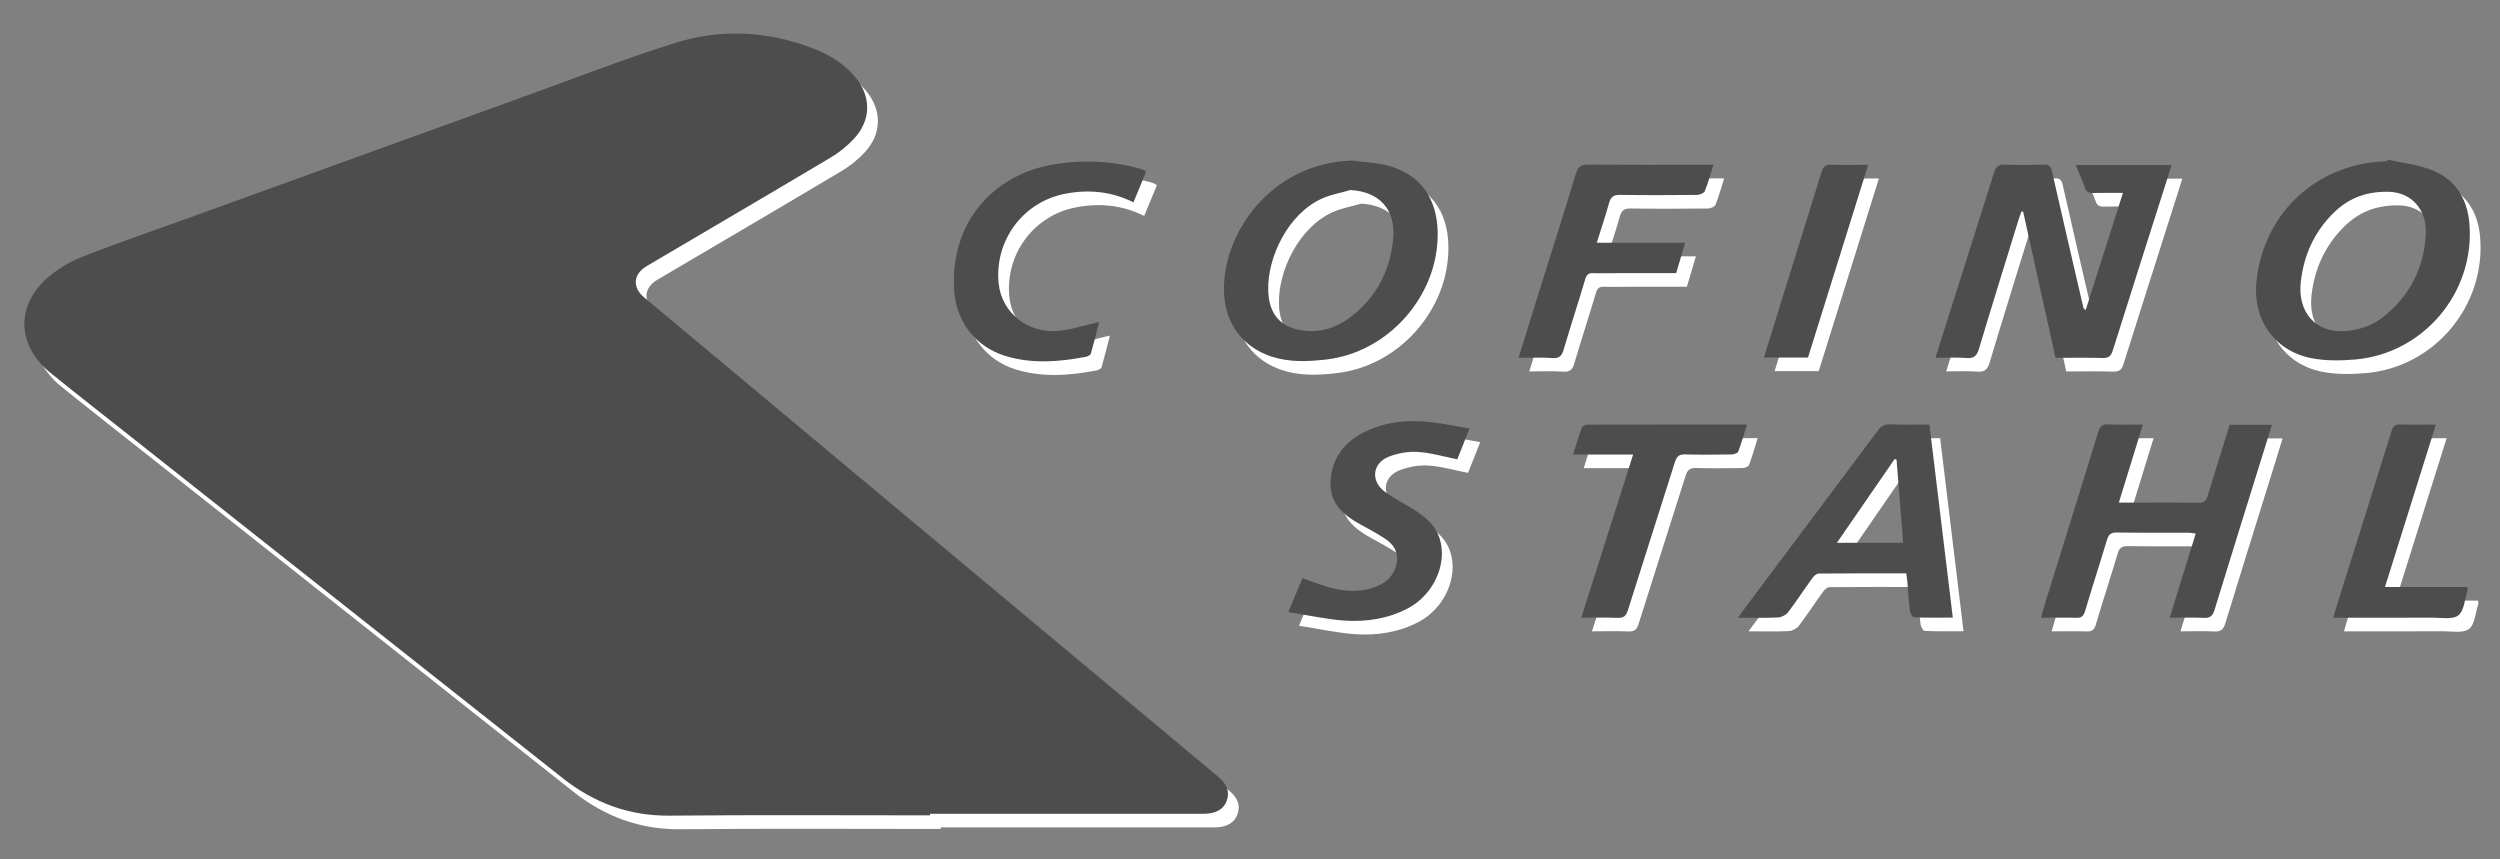
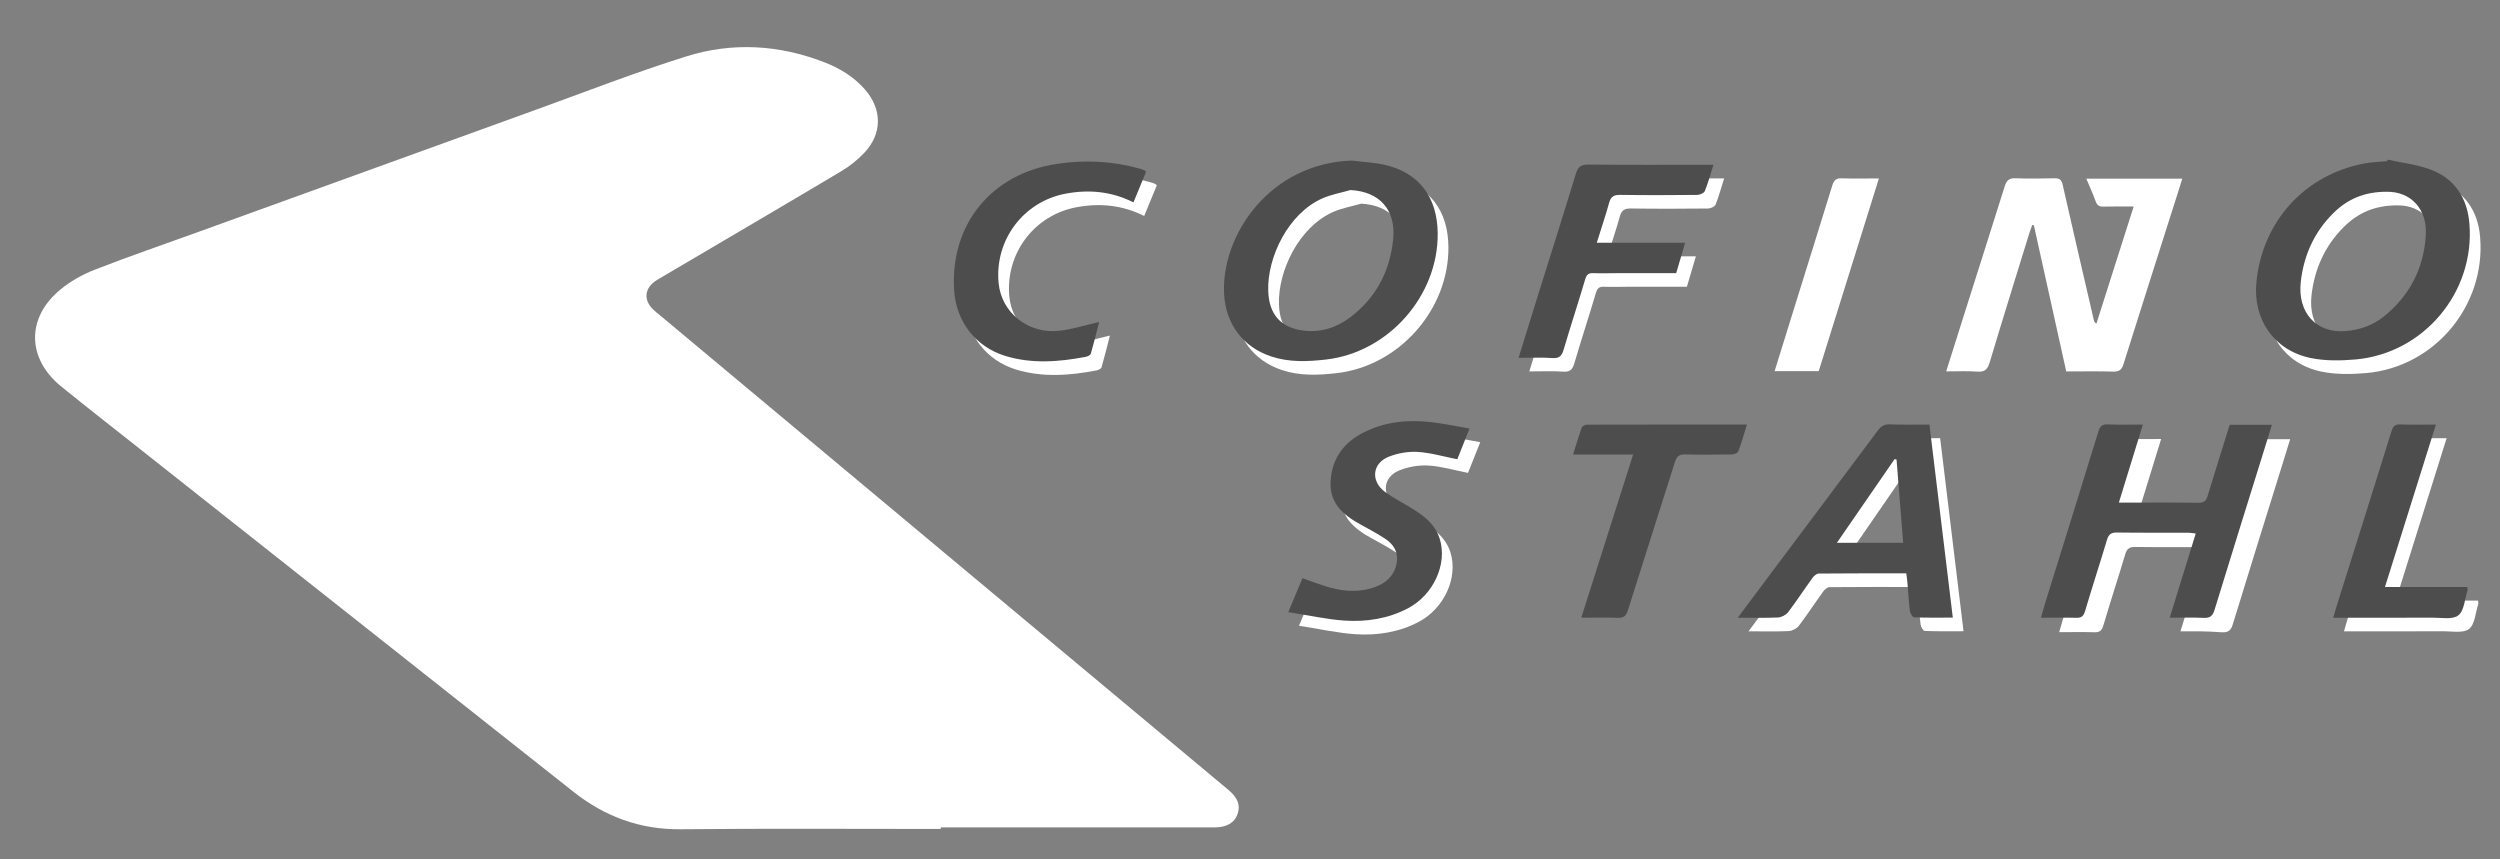
<svg xmlns="http://www.w3.org/2000/svg" version="1.1" id="Layer_1" x="0px" y="0px" width="320px" height="110px" viewBox="0 0 320 110" enable-background="new 0 0 320 110" xml:space="preserve">
  <rect x="0" y="0" width="320" height="110" fill="#808080" stroke="none" />
  <g>
    <g>
      <g>
        <path fill-rule="evenodd" clip-rule="evenodd" fill="#FFFFFF" d="M120.414,106.107c-11.108,0-22.206-0.071-33.314,0.037     c-5.204,0.049-9.69-1.629-13.703-4.799c-18.42-14.557-36.831-29.123-55.243-43.684c-3.439-2.722-6.893-5.418-10.3-8.175     c-4.418-3.58-4.509-8.806-0.136-12.412c1.274-1.056,2.81-1.932,4.361-2.533c4.444-1.734,8.954-3.281,13.438-4.902     c14.277-5.167,28.55-10.343,42.835-15.503c6.465-2.338,12.889-4.845,19.451-6.904c5.93-1.87,11.94-1.518,17.768,0.76     c1.967,0.767,3.734,1.85,5.144,3.461c2.22,2.542,2.228,5.682-0.103,8.124c-0.862,0.907-1.88,1.722-2.966,2.36     c-7.802,4.648-15.642,9.233-23.463,13.845c-1.786,1.047-1.907,2.736-0.345,4.043c11.154,9.309,22.301,18.625,33.461,27.942     c13.296,11.105,26.598,22.204,39.9,33.309c1.229,1.021,1.599,1.967,1.213,3.113c-0.388,1.127-1.387,1.719-2.983,1.719     c-11.67,0-23.341,0-35.016,0C120.414,105.979,120.414,106.043,120.414,106.107z" />
        <path fill-rule="evenodd" clip-rule="evenodd" fill="#FFFFFF" d="M267.049,22.871c4.169,0,8.145,0,12.279,0     c-0.362,1.165-0.695,2.263-1.054,3.354c-2.155,6.793-4.333,13.584-6.469,20.388c-0.228,0.746-0.57,0.972-1.332,0.952     c-1.976-0.059-3.96-0.021-5.995-0.021c-1.387-6.274-2.771-12.492-4.143-18.711c-0.064-0.009-0.137-0.021-0.207-0.038     c-0.126,0.346-0.254,0.681-0.367,1.028c-1.704,5.529-3.43,11.045-5.09,16.595c-0.279,0.905-0.664,1.229-1.615,1.146     c-1.267-0.095-2.541-0.024-3.944-0.024c0.837-2.644,1.636-5.192,2.442-7.736c1.676-5.317,3.384-10.624,5.045-15.944     c0.236-0.761,0.561-1.077,1.401-1.043c1.652,0.068,3.317,0.038,4.978,0.005c0.639-0.018,0.905,0.186,1.049,0.853     c1.305,5.781,2.655,11.555,3.992,17.33c0.033,0.125,0.062,0.256,0.32,0.424c1.57-4.94,3.135-9.884,4.771-14.996     c-1.39,0-2.61-0.022-3.84,0.011c-0.536,0.018-0.834-0.131-1.021-0.661C267.914,24.853,267.499,23.957,267.049,22.871z" />
        <path fill-rule="evenodd" clip-rule="evenodd" fill="#FFFFFF" d="M306.982,22.174c1.778,0.393,3.627,0.604,5.332,1.208     c3.229,1.14,4.876,3.659,5.144,7.001c0.715,8.747-5.821,16.575-14.554,17.367c-1.914,0.171-3.92,0.199-5.781-0.186     c-4.691-0.979-7.408-4.964-6.931-9.723c0.774-7.799,6.218-13.772,13.886-15.188c0.939-0.17,1.899-0.193,2.844-0.286     C306.944,22.301,306.96,22.237,306.982,22.174z M306.944,26.288c-3.007-0.021-5.141,0.986-6.915,2.743     c-2.454,2.434-3.788,5.428-4.162,8.829c-0.415,3.891,1.963,6.505,5.607,6.264c1.868-0.121,3.597-0.708,5.07-1.9     c3.281-2.659,5.064-6.141,5.326-10.322C312.1,28.458,309.917,26.273,306.944,26.288z" />
        <path fill-rule="evenodd" clip-rule="evenodd" fill="#FFFFFF" d="M174.439,22.294c1.402,0.183,2.822,0.239,4.193,0.55     c4.374,1.01,6.72,4.108,6.766,8.769c0.066,8.017-6.318,15.229-14.278,16.146c-2.371,0.272-4.724,0.374-7.027-0.388     c-3.64-1.205-5.838-4.188-6.037-8C157.66,31.91,163.863,22.626,174.439,22.294z M174.227,26.068     c-1.207,0.349-2.471,0.568-3.611,1.074c-4.343,1.929-7.041,7.514-6.91,11.814c0.093,3.069,1.632,4.731,4.496,5.098     c2.199,0.287,4.213-0.358,5.971-1.675c3.322-2.492,5.113-5.918,5.521-9.987C180.09,28.585,177.932,26.256,174.227,26.068z" />
-         <path fill-rule="evenodd" clip-rule="evenodd" fill="#FFFFFF" d="M279.097,80.809c1.125-3.662,2.204-7.15,3.329-10.776     c-0.381-0.042-0.676-0.106-0.965-0.106c-3.047-0.006-6.08,0.021-9.131-0.023c-0.725-0.012-1.054,0.23-1.26,0.93     c-0.91,3.039-1.899,6.053-2.799,9.096c-0.193,0.656-0.459,0.919-1.149,0.893c-1.438-0.047-2.887-0.012-4.51-0.012     c0.217-0.744,0.382-1.37,0.575-1.993c2.266-7.272,4.537-14.546,6.774-21.829c0.214-0.709,0.503-0.953,1.231-0.925     c1.446,0.063,2.896,0.022,4.469,0.022c-1.027,3.332-2.021,6.578-3.076,9.986c0.624,0,1.108,0,1.596,0     c2.866,0,5.729-0.022,8.588,0.023c0.707,0.012,0.99-0.247,1.18-0.876c0.922-3.032,1.871-6.058,2.826-9.106c1.778,0,3.509,0,5.4,0     c-0.408,1.326-0.799,2.59-1.188,3.846c-2.051,6.601-4.124,13.201-6.144,19.815c-0.23,0.775-0.55,1.09-1.379,1.054     C282.066,80.761,280.663,80.809,279.097,80.809z" />
+         <path fill-rule="evenodd" clip-rule="evenodd" fill="#FFFFFF" d="M279.097,80.809c1.125-3.662,2.204-7.15,3.329-10.776     c-3.047-0.006-6.08,0.021-9.131-0.023c-0.725-0.012-1.054,0.23-1.26,0.93     c-0.91,3.039-1.899,6.053-2.799,9.096c-0.193,0.656-0.459,0.919-1.149,0.893c-1.438-0.047-2.887-0.012-4.51-0.012     c0.217-0.744,0.382-1.37,0.575-1.993c2.266-7.272,4.537-14.546,6.774-21.829c0.214-0.709,0.503-0.953,1.231-0.925     c1.446,0.063,2.896,0.022,4.469,0.022c-1.027,3.332-2.021,6.578-3.076,9.986c0.624,0,1.108,0,1.596,0     c2.866,0,5.729-0.022,8.588,0.023c0.707,0.012,0.99-0.247,1.18-0.876c0.922-3.032,1.871-6.058,2.826-9.106c1.778,0,3.509,0,5.4,0     c-0.408,1.326-0.799,2.59-1.188,3.846c-2.051,6.601-4.124,13.201-6.144,19.815c-0.23,0.775-0.55,1.09-1.379,1.054     C282.066,80.761,280.663,80.809,279.097,80.809z" />
        <path fill-rule="evenodd" clip-rule="evenodd" fill="#FFFFFF" d="M248.338,56.084c1.002,8.236,1.979,16.396,2.994,24.713     c-1.746,0-3.36,0.031-4.965-0.036c-0.203-0.013-0.491-0.529-0.534-0.839c-0.146-1.157-0.2-2.324-0.302-3.492     c-0.033-0.411-0.095-0.817-0.153-1.297c-3.798,0-7.512-0.012-11.21,0.023c-0.273,0-0.613,0.299-0.793,0.553     c-1.056,1.455-2.047,2.974-3.129,4.404c-0.271,0.346-0.836,0.639-1.282,0.666c-1.639,0.074-3.294,0.029-5.157,0.029     c1.411-1.887,2.669-3.576,3.936-5.27c4.66-6.218,9.328-12.439,13.978-18.673c0.406-0.556,0.834-0.839,1.566-0.805     C244.909,56.129,246.536,56.084,248.338,56.084z M244.977,71.222c-0.281-3.603-0.574-7.13-0.846-10.657     c-0.083-0.023-0.17-0.039-0.247-0.062c-2.435,3.533-4.868,7.068-7.391,10.72C239.437,71.222,242.133,71.222,244.977,71.222z" />
        <path fill-rule="evenodd" clip-rule="evenodd" fill="#FFFFFF" d="M166.272,80.097c0.691-1.665,1.235-2.958,1.815-4.347     c1.01,0.357,1.986,0.727,2.974,1.039c1.932,0.602,3.892,0.826,5.855,0.248c1.641-0.489,2.919-1.436,3.238-3.27     c0.228-1.357-0.403-2.351-1.474-3.059c-0.996-0.66-2.059-1.232-3.117-1.807c-2.209-1.213-4.034-2.707-3.875-5.549     c0.163-2.913,1.671-4.969,4.238-6.262c2.702-1.366,5.601-1.654,8.562-1.322c1.625,0.177,3.233,0.531,4.984,0.83     c-0.615,1.547-1.12,2.811-1.566,3.932c-1.773-0.35-3.418-0.842-5.075-0.943c-1.224-0.072-2.552,0.16-3.702,0.617     c-2.102,0.836-2.334,3.09-0.527,4.465c0.986,0.738,2.104,1.307,3.161,1.941c1.688,1.02,3.279,2.107,3.905,4.131     c0.982,3.197-0.797,7.119-4.049,8.847c-2.541,1.345-5.32,1.774-8.116,1.592C171.163,81.02,168.851,80.496,166.272,80.097z" />
        <path fill-rule="evenodd" clip-rule="evenodd" fill="#FFFFFF" d="M148.073,23.724c-0.522,1.264-1.054,2.56-1.618,3.919     c-2.827-1.418-5.741-1.674-8.723-1.105c-5.406,1.033-9.073,5.981-8.535,11.458c0.368,3.793,3.817,6.548,7.807,6.079     c1.691-0.197,3.342-0.734,5.063-1.122c-0.322,1.251-0.666,2.667-1.069,4.064c-0.052,0.187-0.417,0.352-0.661,0.4     c-3.435,0.656-6.886,0.918-10.283-0.115c-3.802-1.165-6.292-4.399-6.551-8.388c-0.542-8.425,4.753-14.94,13.146-16.195     c3.58-0.539,7.119-0.373,10.608,0.607c0.201,0.056,0.401,0.133,0.594,0.209C147.91,23.561,147.958,23.625,148.073,23.724z" />
        <path fill-rule="evenodd" clip-rule="evenodd" fill="#FFFFFF" d="M195.748,47.543c0.883-2.845,1.726-5.572,2.575-8.299     c1.596-5.083,3.208-10.163,4.755-15.26c0.277-0.914,0.682-1.185,1.625-1.179c4.91,0.054,9.829,0.031,14.74,0.031     c0.377,0,0.758,0,1.248,0c-0.396,1.225-0.673,2.313-1.097,3.351c-0.104,0.266-0.63,0.499-0.972,0.502     c-3.288,0.034-6.574,0.045-9.857-0.003c-0.794-0.014-1.202,0.203-1.42,1.001c-0.46,1.662-1.023,3.293-1.584,5.121     c3.783,0,7.468,0,11.311,0c-0.412,1.394-0.762,2.597-1.148,3.896c-2.516,0-5.021,0-7.531,0c-1.021,0-2.048,0.041-3.071,0     c-0.608-0.029-0.863,0.184-1.038,0.765c-0.891,3.009-1.876,5.998-2.76,9.005c-0.23,0.793-0.536,1.167-1.445,1.097     C198.686,47.471,197.275,47.543,195.748,47.543z" />
-         <path fill-rule="evenodd" clip-rule="evenodd" fill="#FFFFFF" d="M210.412,59.924c-2.641,0-5.091,0-7.689,0     c0.396-1.252,0.721-2.365,1.115-3.451c0.068-0.182,0.422-0.375,0.637-0.376c6.783-0.022,13.562-0.013,20.502-0.013     c-0.372,1.223-0.696,2.361-1.115,3.465c-0.079,0.203-0.551,0.357-0.855,0.361c-1.976,0.029-3.95,0.047-5.934-0.004     c-0.762-0.021-1.09,0.248-1.312,0.979c-1.987,6.329-4.034,12.642-6.017,18.96c-0.227,0.737-0.537,1.014-1.314,0.981     c-1.467-0.065-2.957-0.018-4.654-0.018C206.009,73.791,208.184,66.936,210.412,59.924z" />
        <path fill-rule="evenodd" clip-rule="evenodd" fill="#FFFFFF" d="M317.19,76.877c0.024,0.297,0.058,0.371,0.029,0.436     c-0.366,1.102-0.421,2.604-1.184,3.194c-0.745,0.581-2.206,0.284-3.358,0.292c-3.814,0.021-7.638,0.01-11.461,0.01     c-0.342,0-0.685,0-1.188,0c0.208-0.708,0.361-1.271,0.541-1.832c2.309-7.342,4.629-14.675,6.91-22.025     c0.199-0.65,0.441-0.914,1.146-0.885c1.449,0.055,2.89,0.018,4.544,0.018c-2.182,6.951-4.326,13.798-6.521,20.793     C310.222,76.877,313.692,76.877,317.19,76.877z" />
        <path fill-rule="evenodd" clip-rule="evenodd" fill="#FFFFFF" d="M232.797,47.501c-1.895,0-3.716,0-5.645,0     c0.852-2.768,1.686-5.456,2.527-8.143c1.625-5.215,3.258-10.435,4.867-15.659c0.197-0.634,0.493-0.899,1.189-0.874     c1.541,0.052,3.088,0.016,4.765,0.016C237.897,31.161,235.354,39.326,232.797,47.501z" />
      </g>
    </g>
    <g>
      <g>
-         <path fill-rule="evenodd" clip-rule="evenodd" fill="#4D4D4D" d="M119.042,104.365c-11.108,0-22.206-0.07-33.314,0.038     c-5.204,0.05-9.69-1.628-13.703-4.8c-18.42-14.556-36.831-29.121-55.243-43.682c-3.439-2.723-6.893-5.418-10.3-8.176     c-4.418-3.58-4.509-8.806-0.136-12.412c1.274-1.056,2.81-1.932,4.361-2.533c4.444-1.734,8.954-3.281,13.438-4.902     c14.277-5.167,28.55-10.343,42.835-15.503c6.465-2.338,12.889-4.845,19.451-6.904c5.93-1.87,11.94-1.518,17.768,0.76     c1.967,0.767,3.734,1.85,5.144,3.461c2.22,2.542,2.228,5.682-0.103,8.124c-0.862,0.907-1.88,1.722-2.966,2.36     c-7.802,4.648-15.642,9.233-23.463,13.845c-1.786,1.047-1.907,2.736-0.345,4.043c11.154,9.309,22.301,18.625,33.461,27.943     c13.296,11.104,26.598,22.203,39.9,33.309c1.229,1.02,1.599,1.965,1.213,3.113c-0.388,1.127-1.387,1.717-2.983,1.717     c-11.67,0-23.341,0-35.016,0C119.042,104.236,119.042,104.302,119.042,104.365z" />
-         <path fill-rule="evenodd" clip-rule="evenodd" fill="#4D4D4D" d="M265.678,21.13c4.168,0,8.144,0,12.277,0     c-0.361,1.165-0.693,2.263-1.053,3.354c-2.155,6.793-4.334,13.584-6.469,20.388c-0.228,0.746-0.57,0.972-1.332,0.952     c-1.975-0.059-3.96-0.021-5.995-0.021c-1.388-6.274-2.771-12.492-4.143-18.711c-0.063-0.009-0.136-0.021-0.207-0.038     c-0.126,0.346-0.253,0.681-0.367,1.028c-1.704,5.529-3.429,11.045-5.091,16.595c-0.279,0.905-0.663,1.229-1.614,1.146     c-1.267-0.095-2.542-0.024-3.944-0.024c0.838-2.644,1.635-5.192,2.441-7.736c1.678-5.317,3.385-10.624,5.046-15.944     c0.236-0.761,0.56-1.077,1.401-1.043c1.652,0.068,3.316,0.038,4.979,0.005c0.637-0.018,0.904,0.186,1.047,0.853     c1.305,5.781,2.656,11.555,3.993,17.33c0.032,0.125,0.062,0.256,0.321,0.424c1.569-4.94,3.134-9.884,4.77-14.996     c-1.389,0-2.611-0.022-3.84,0.011c-0.535,0.018-0.834-0.131-1.02-0.661C266.543,23.112,266.127,22.216,265.678,21.13z" />
        <path fill-rule="evenodd" clip-rule="evenodd" fill="#4D4D4D" d="M305.61,20.433c1.778,0.393,3.627,0.604,5.331,1.208     c3.229,1.14,4.877,3.659,5.145,7.001c0.715,8.747-5.821,16.575-14.553,17.367c-1.915,0.171-3.921,0.199-5.781-0.186     c-4.693-0.979-7.408-4.964-6.932-9.723c0.773-7.799,6.218-13.772,13.887-15.188c0.938-0.17,1.898-0.193,2.843-0.286     C305.572,20.56,305.588,20.496,305.61,20.433z M305.572,24.547c-3.008-0.021-5.141,0.986-6.916,2.743     c-2.453,2.434-3.787,5.428-4.161,8.829c-0.415,3.891,1.963,6.505,5.607,6.264c1.868-0.121,3.597-0.708,5.069-1.9     c3.281-2.659,5.064-6.141,5.327-10.322C310.729,26.716,308.545,24.532,305.572,24.547z" />
        <path fill-rule="evenodd" clip-rule="evenodd" fill="#4D4D4D" d="M173.066,20.553c1.403,0.183,2.823,0.239,4.195,0.55     c4.373,1.01,6.719,4.108,6.766,8.769c0.064,8.017-6.32,15.229-14.279,16.146c-2.371,0.272-4.724,0.374-7.027-0.388     c-3.64-1.205-5.838-4.188-6.037-8C156.288,30.169,162.491,20.885,173.066,20.553z M172.855,24.327     c-1.209,0.349-2.472,0.568-3.612,1.074c-4.343,1.929-7.041,7.514-6.91,11.814c0.093,3.069,1.632,4.731,4.496,5.098     c2.198,0.287,4.213-0.358,5.971-1.675c3.322-2.492,5.112-5.918,5.521-9.987C178.717,26.844,176.561,24.515,172.855,24.327z" />
        <path fill-rule="evenodd" clip-rule="evenodd" fill="#4D4D4D" d="M277.725,79.067c1.125-3.662,2.204-7.15,3.329-10.776     c-0.381-0.042-0.675-0.105-0.965-0.105c-3.047-0.006-6.079,0.02-9.132-0.023c-0.724-0.014-1.053,0.23-1.26,0.928     c-0.909,3.04-1.898,6.054-2.798,9.096c-0.193,0.658-0.458,0.92-1.149,0.893c-1.438-0.045-2.887-0.011-4.51-0.011     c0.217-0.744,0.383-1.37,0.575-1.993c2.267-7.273,4.538-14.546,6.774-21.83c0.213-0.709,0.503-0.953,1.232-0.924     c1.445,0.064,2.895,0.023,4.468,0.023c-1.026,3.332-2.021,6.579-3.075,9.987c0.623,0,1.107,0,1.596,0     c2.865,0,5.728-0.023,8.586,0.022c0.709,0.013,0.991-0.247,1.181-0.876c0.922-3.033,1.872-6.057,2.826-9.106     c1.778,0,3.509,0,5.401,0c-0.409,1.327-0.801,2.589-1.189,3.847c-2.051,6.6-4.124,13.201-6.144,19.814     c-0.231,0.775-0.55,1.09-1.379,1.055C280.693,79.02,279.291,79.067,277.725,79.067z" />
        <path fill-rule="evenodd" clip-rule="evenodd" fill="#4D4D4D" d="M246.967,54.343c1.001,8.236,1.979,16.395,2.993,24.711     c-1.746,0-3.36,0.031-4.965-0.035c-0.203-0.012-0.491-0.529-0.534-0.839c-0.145-1.157-0.2-2.325-0.302-3.491     c-0.032-0.412-0.095-0.818-0.153-1.299c-3.798,0-7.512-0.012-11.209,0.025c-0.274,0-0.614,0.299-0.793,0.552     c-1.057,1.456-2.047,2.974-3.13,4.403c-0.272,0.348-0.835,0.639-1.282,0.667c-1.639,0.074-3.295,0.029-5.157,0.029     c1.411-1.888,2.669-3.576,3.936-5.271c4.659-6.217,9.328-12.438,13.978-18.672c0.406-0.555,0.834-0.839,1.566-0.805     C243.537,54.387,245.164,54.343,246.967,54.343z M243.604,69.48c-0.28-3.604-0.573-7.131-0.847-10.656     c-0.082-0.023-0.168-0.041-0.246-0.063c-2.435,3.533-4.868,7.068-7.391,10.72C238.064,69.48,240.762,69.48,243.604,69.48z" />
        <path fill-rule="evenodd" clip-rule="evenodd" fill="#4D4D4D" d="M164.9,78.355c0.691-1.664,1.236-2.958,1.814-4.347     c1.01,0.357,1.987,0.728,2.975,1.039c1.932,0.603,3.891,0.825,5.855,0.247c1.641-0.488,2.92-1.435,3.238-3.269     c0.227-1.357-0.403-2.351-1.474-3.059c-0.996-0.66-2.06-1.231-3.117-1.806c-2.21-1.213-4.034-2.709-3.876-5.549     c0.164-2.914,1.672-4.97,4.239-6.263c2.702-1.365,5.601-1.653,8.563-1.322c1.625,0.177,3.232,0.532,4.983,0.83     c-0.615,1.546-1.12,2.811-1.567,3.931c-1.772-0.35-3.416-0.842-5.074-0.942c-1.224-0.073-2.553,0.16-3.701,0.616     c-2.103,0.837-2.336,3.09-0.527,4.465c0.985,0.74,2.104,1.308,3.16,1.943c1.688,1.019,3.279,2.105,3.904,4.129     c0.982,3.199-0.796,7.121-4.047,8.848c-2.543,1.345-5.322,1.774-8.117,1.592C169.791,79.278,167.479,78.754,164.9,78.355z" />
        <path fill-rule="evenodd" clip-rule="evenodd" fill="#4D4D4D" d="M146.701,21.983c-0.522,1.264-1.054,2.56-1.618,3.919     c-2.827-1.418-5.741-1.674-8.723-1.105c-5.406,1.033-9.073,5.981-8.535,11.458c0.368,3.793,3.817,6.548,7.807,6.079     c1.691-0.197,3.342-0.734,5.063-1.122c-0.322,1.251-0.666,2.667-1.069,4.064c-0.052,0.187-0.417,0.352-0.661,0.4     c-3.435,0.656-6.886,0.918-10.283-0.115c-3.802-1.165-6.292-4.399-6.551-8.388c-0.542-8.425,4.753-14.94,13.146-16.195     c3.58-0.539,7.119-0.373,10.608,0.607c0.201,0.056,0.401,0.133,0.594,0.209C146.538,21.82,146.586,21.884,146.701,21.983z" />
        <path fill-rule="evenodd" clip-rule="evenodd" fill="#4D4D4D" d="M194.377,45.802c0.882-2.845,1.725-5.572,2.574-8.299     c1.596-5.083,3.209-10.163,4.754-15.26c0.277-0.914,0.683-1.185,1.625-1.179c4.912,0.054,9.83,0.031,14.741,0.031     c0.378,0,0.759,0,1.247,0c-0.396,1.225-0.672,2.313-1.096,3.351c-0.104,0.266-0.631,0.499-0.972,0.502     c-3.288,0.034-6.574,0.045-9.856-0.003c-0.795-0.014-1.203,0.203-1.42,1.001c-0.461,1.662-1.024,3.293-1.584,5.121     c3.782,0,7.467,0,11.31,0c-0.412,1.394-0.762,2.597-1.147,3.896c-2.517,0-5.021,0-7.533,0c-1.02,0-2.047,0.041-3.07,0     c-0.608-0.029-0.863,0.184-1.037,0.765c-0.891,3.009-1.877,5.998-2.761,9.005c-0.231,0.793-0.536,1.167-1.446,1.097     C197.312,45.73,195.903,45.802,194.377,45.802z" />
        <path fill-rule="evenodd" clip-rule="evenodd" fill="#4D4D4D" d="M209.039,58.182c-2.64,0-5.09,0-7.688,0     c0.396-1.252,0.72-2.364,1.114-3.451c0.069-0.182,0.423-0.374,0.639-0.375c6.782-0.022,13.562-0.012,20.501-0.012     c-0.372,1.223-0.696,2.361-1.114,3.463c-0.08,0.204-0.553,0.358-0.857,0.362c-1.975,0.028-3.949,0.048-5.933-0.004     c-0.762-0.021-1.089,0.247-1.312,0.979c-1.986,6.328-4.034,12.641-6.016,18.959c-0.228,0.737-0.538,1.014-1.314,0.982     c-1.467-0.066-2.958-0.019-4.655-0.019C204.637,72.049,206.812,65.194,209.039,58.182z" />
        <path fill-rule="evenodd" clip-rule="evenodd" fill="#4D4D4D" d="M315.818,75.136c0.024,0.298,0.057,0.37,0.029,0.435     c-0.367,1.103-0.42,2.604-1.184,3.195c-0.744,0.582-2.206,0.285-3.358,0.293c-3.813,0.02-7.638,0.009-11.462,0.009     c-0.341,0-0.684,0-1.188,0c0.209-0.708,0.362-1.272,0.541-1.833c2.31-7.341,4.629-14.674,6.91-22.025     c0.201-0.649,0.441-0.914,1.146-0.884c1.449,0.055,2.891,0.018,4.545,0.018c-2.182,6.952-4.328,13.797-6.521,20.792     C308.85,75.136,312.32,75.136,315.818,75.136z" />
-         <path fill-rule="evenodd" clip-rule="evenodd" fill="#4D4D4D" d="M231.425,45.76c-1.894,0-3.716,0-5.644,0     c0.852-2.768,1.686-5.456,2.525-8.143c1.625-5.215,3.26-10.435,4.869-15.659c0.196-0.634,0.492-0.899,1.188-0.874     c1.54,0.052,3.089,0.016,4.765,0.016C236.525,29.42,233.982,37.585,231.425,45.76z" />
      </g>
    </g>
  </g>
</svg>